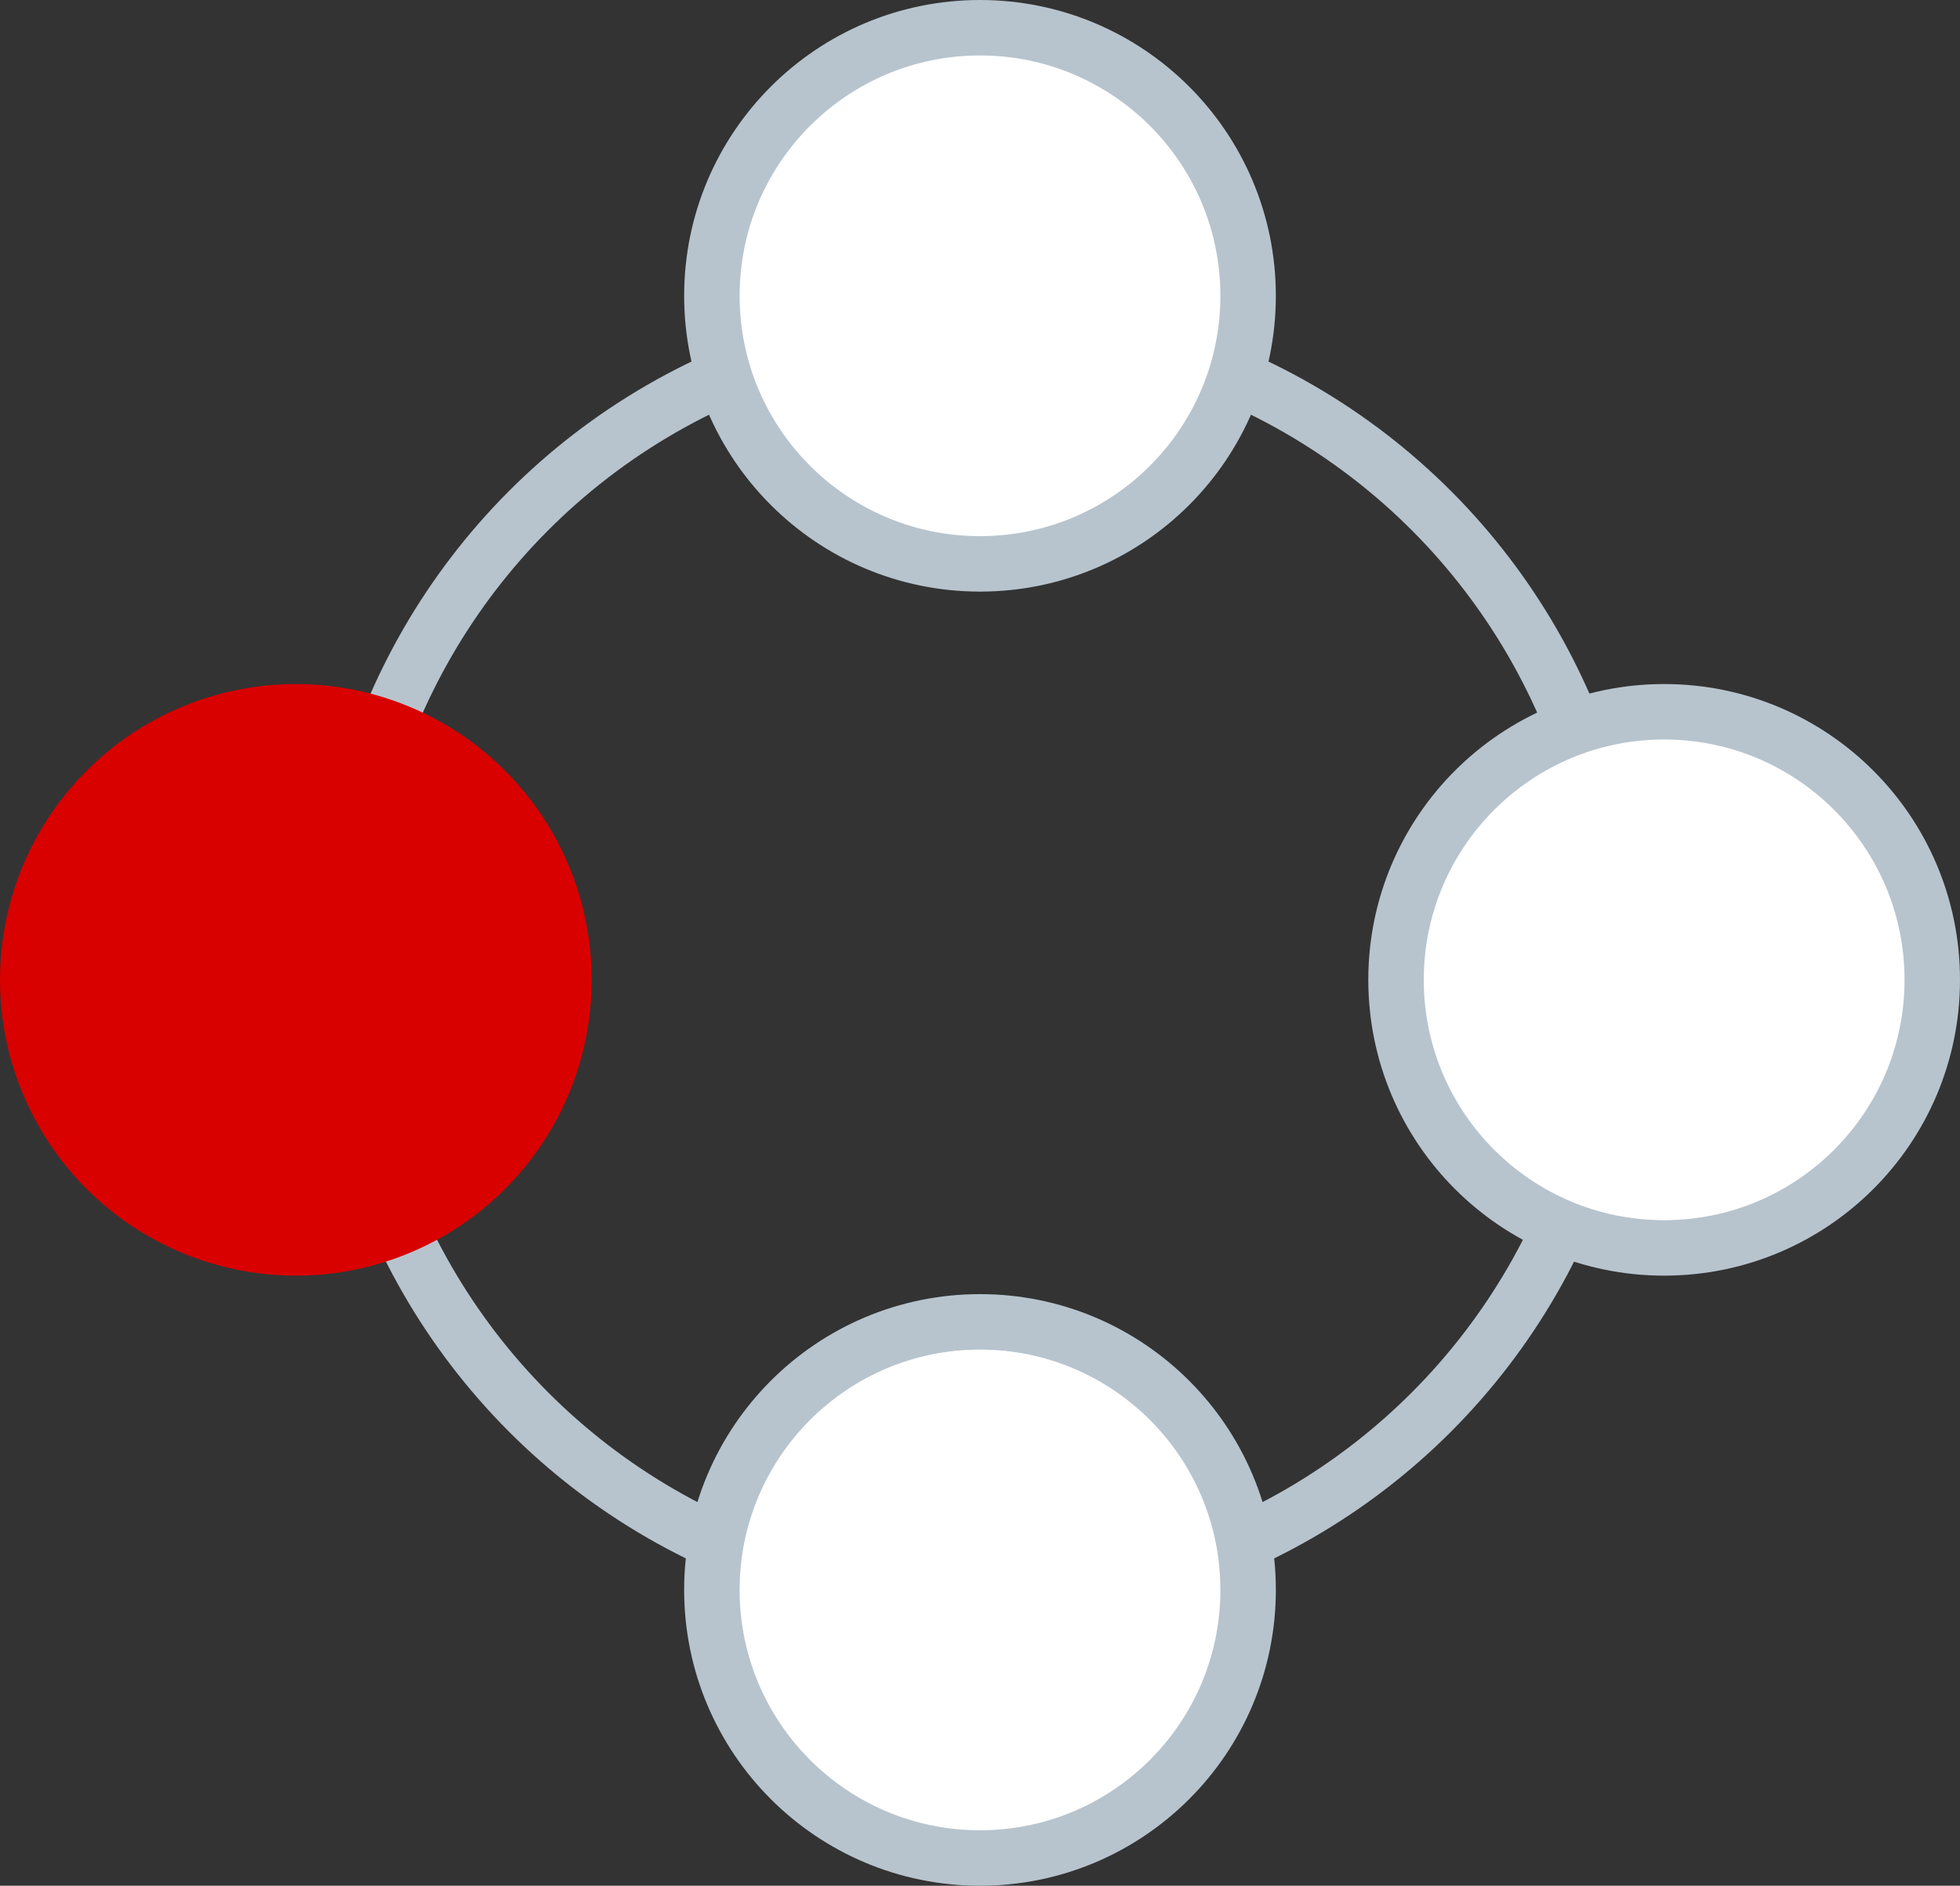
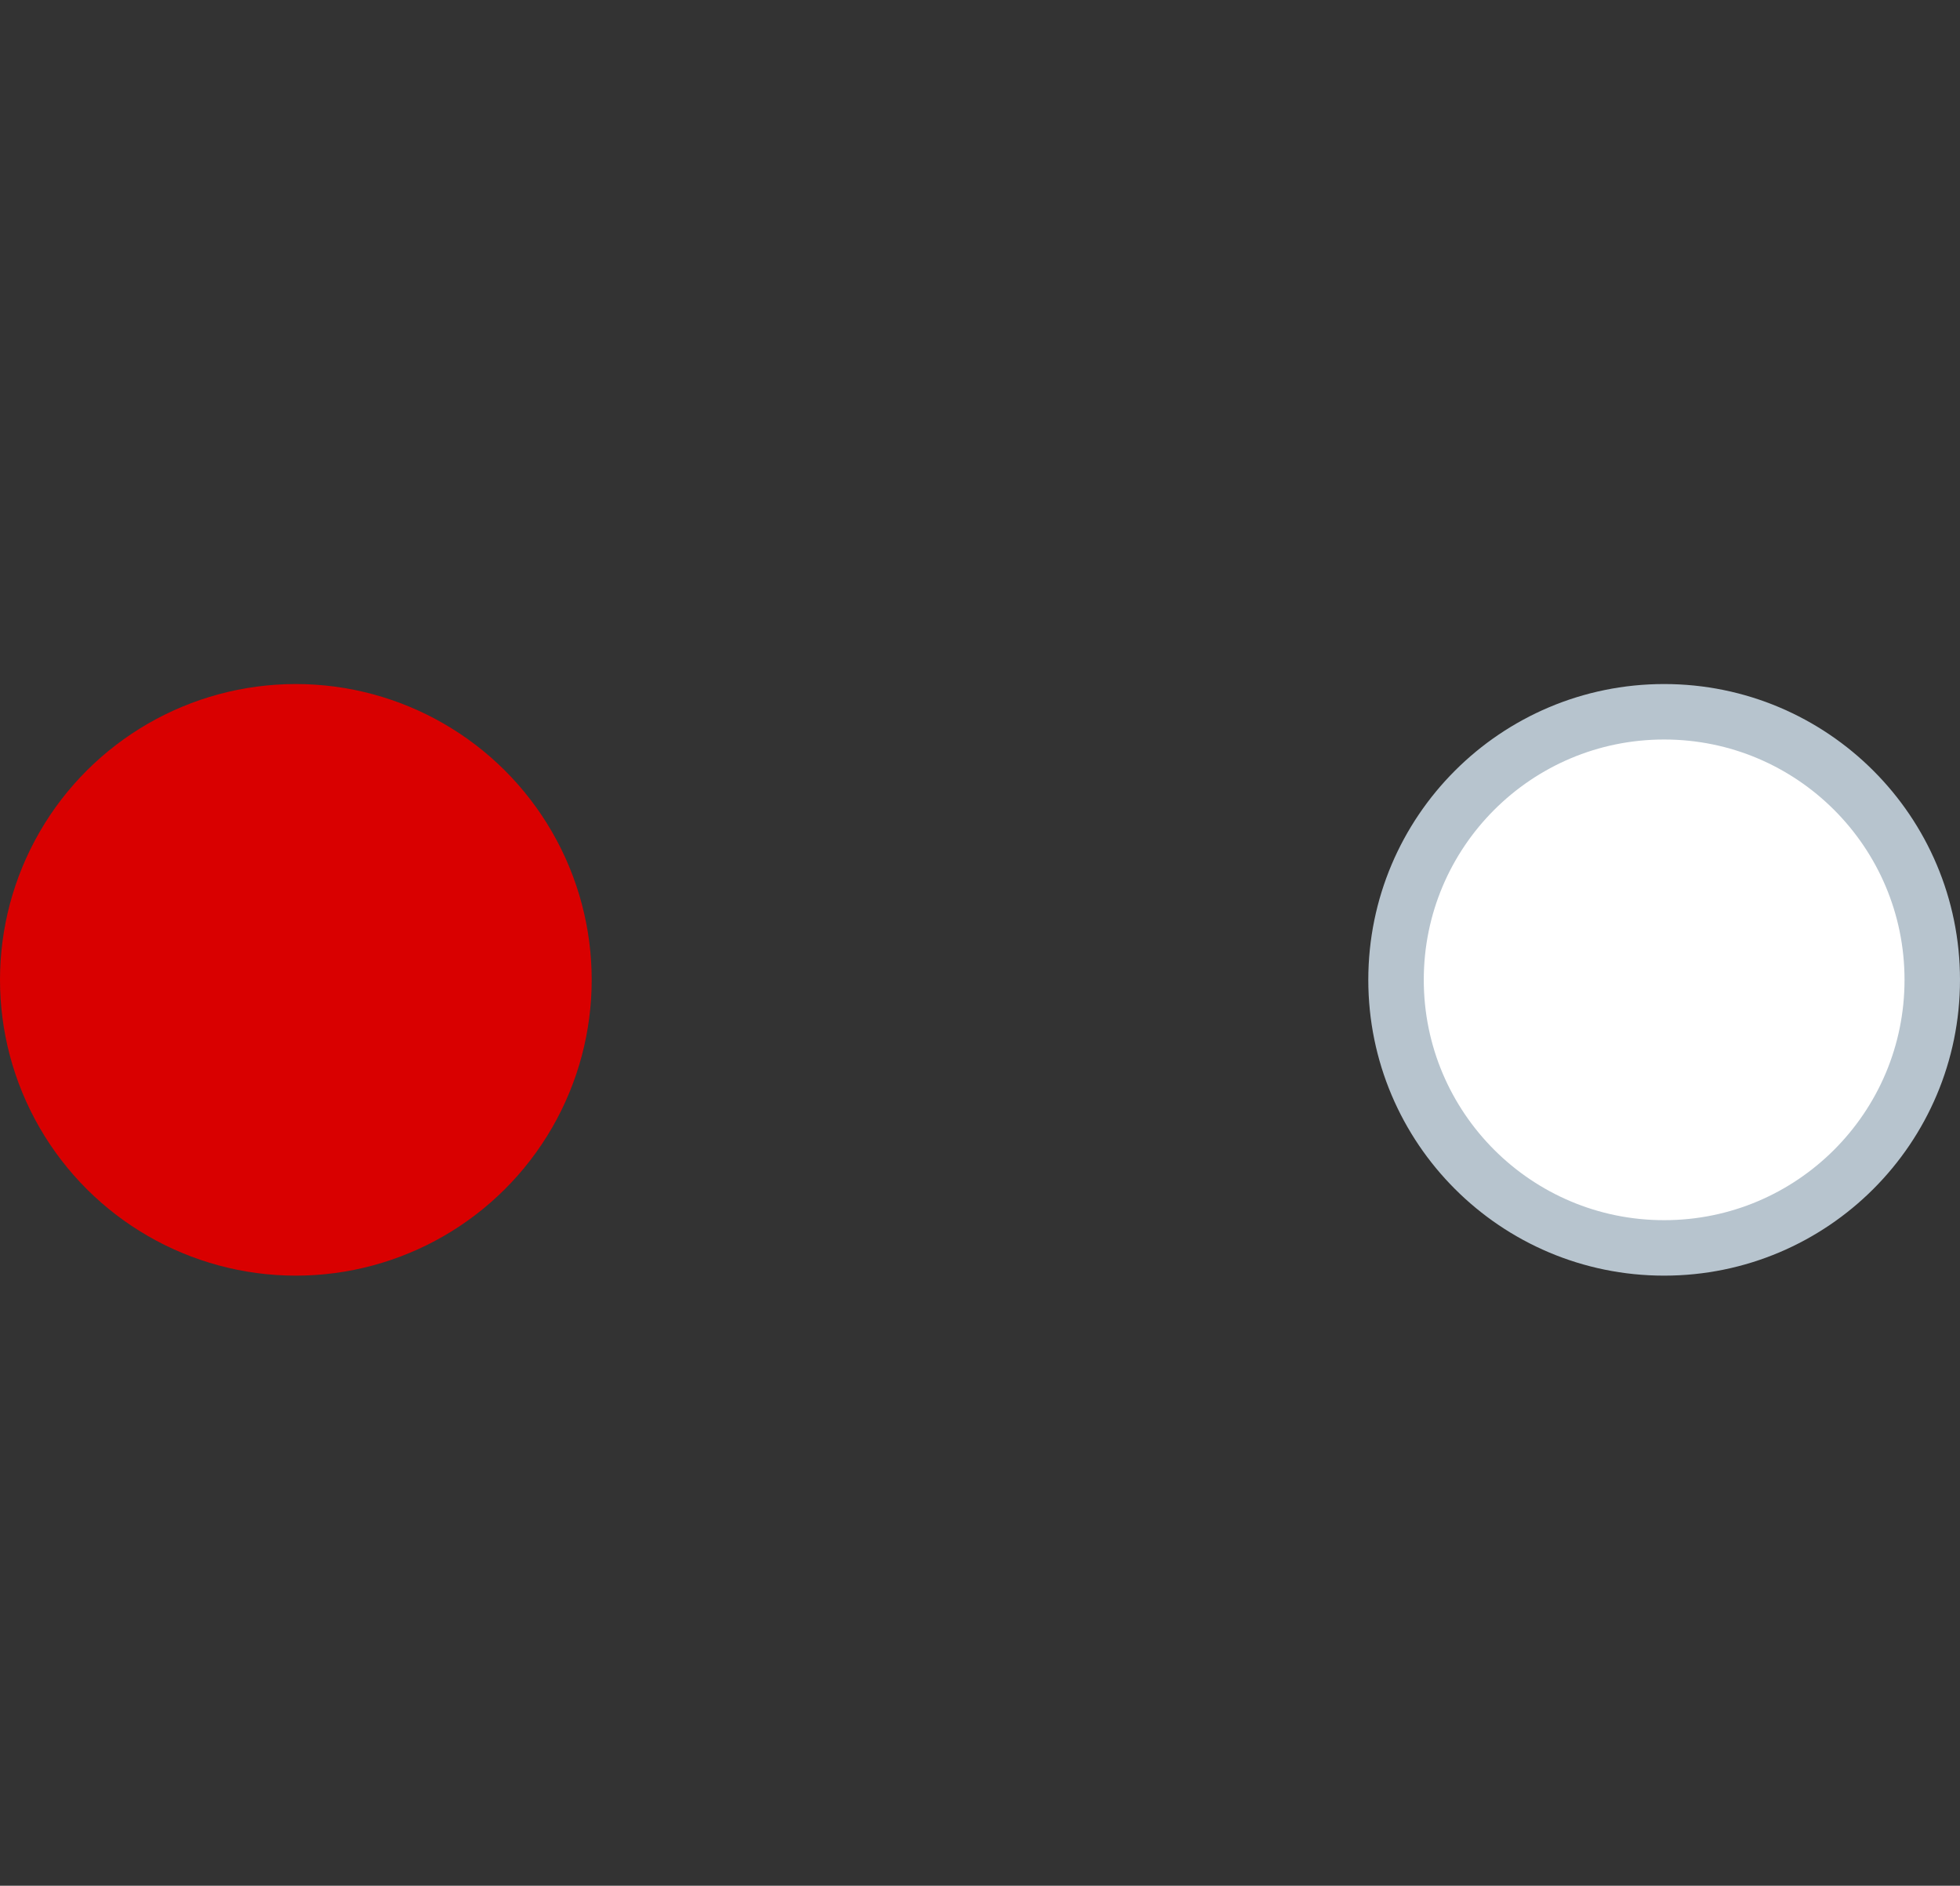
<svg xmlns="http://www.w3.org/2000/svg" width="53" height="51" viewBox="0 0 53 51" fill="none">
  <rect x="0" y="0" width="53" height="51" fill="#333333" stroke="none" />
-   <circle cx="26.5" cy="26" r="17.25" stroke="#B7C4CE" stroke-width="1.5" />
-   <circle cx="26.5" cy="43" r="7.25" fill="white" stroke="#B7C4CE" stroke-width="1.5" />
-   <circle cx="26.5" cy="8" r="7.25" fill="white" stroke="#B7C4CE" stroke-width="1.5" />
  <circle cx="8" cy="26.5" r="8" transform="rotate(90 8 26.5)" fill="#D90000" />
  <circle cx="45" cy="26.5" r="7.25" transform="rotate(90 45 26.5)" fill="white" stroke="#B7C4CE" stroke-width="1.5" />
</svg>